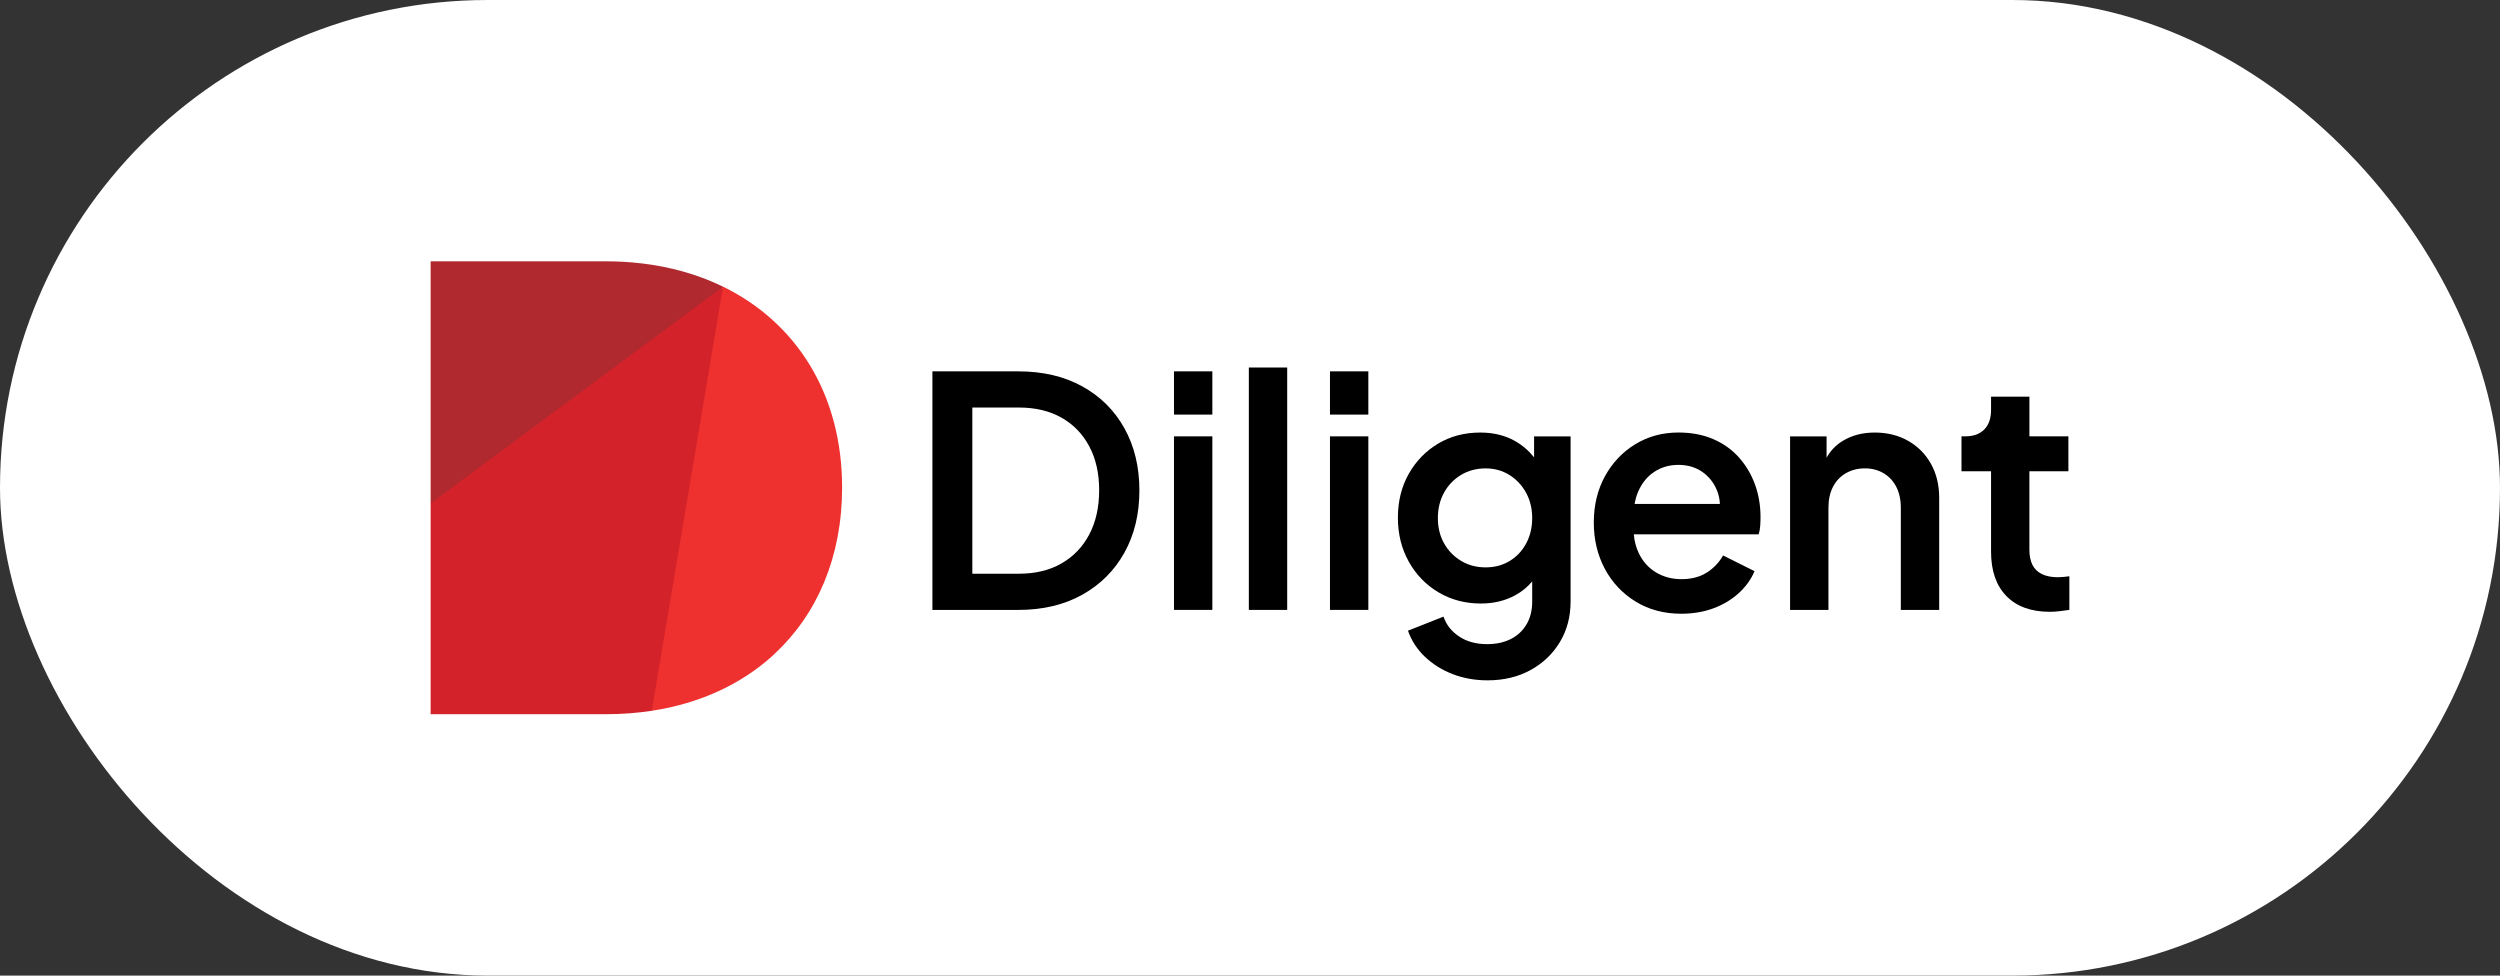
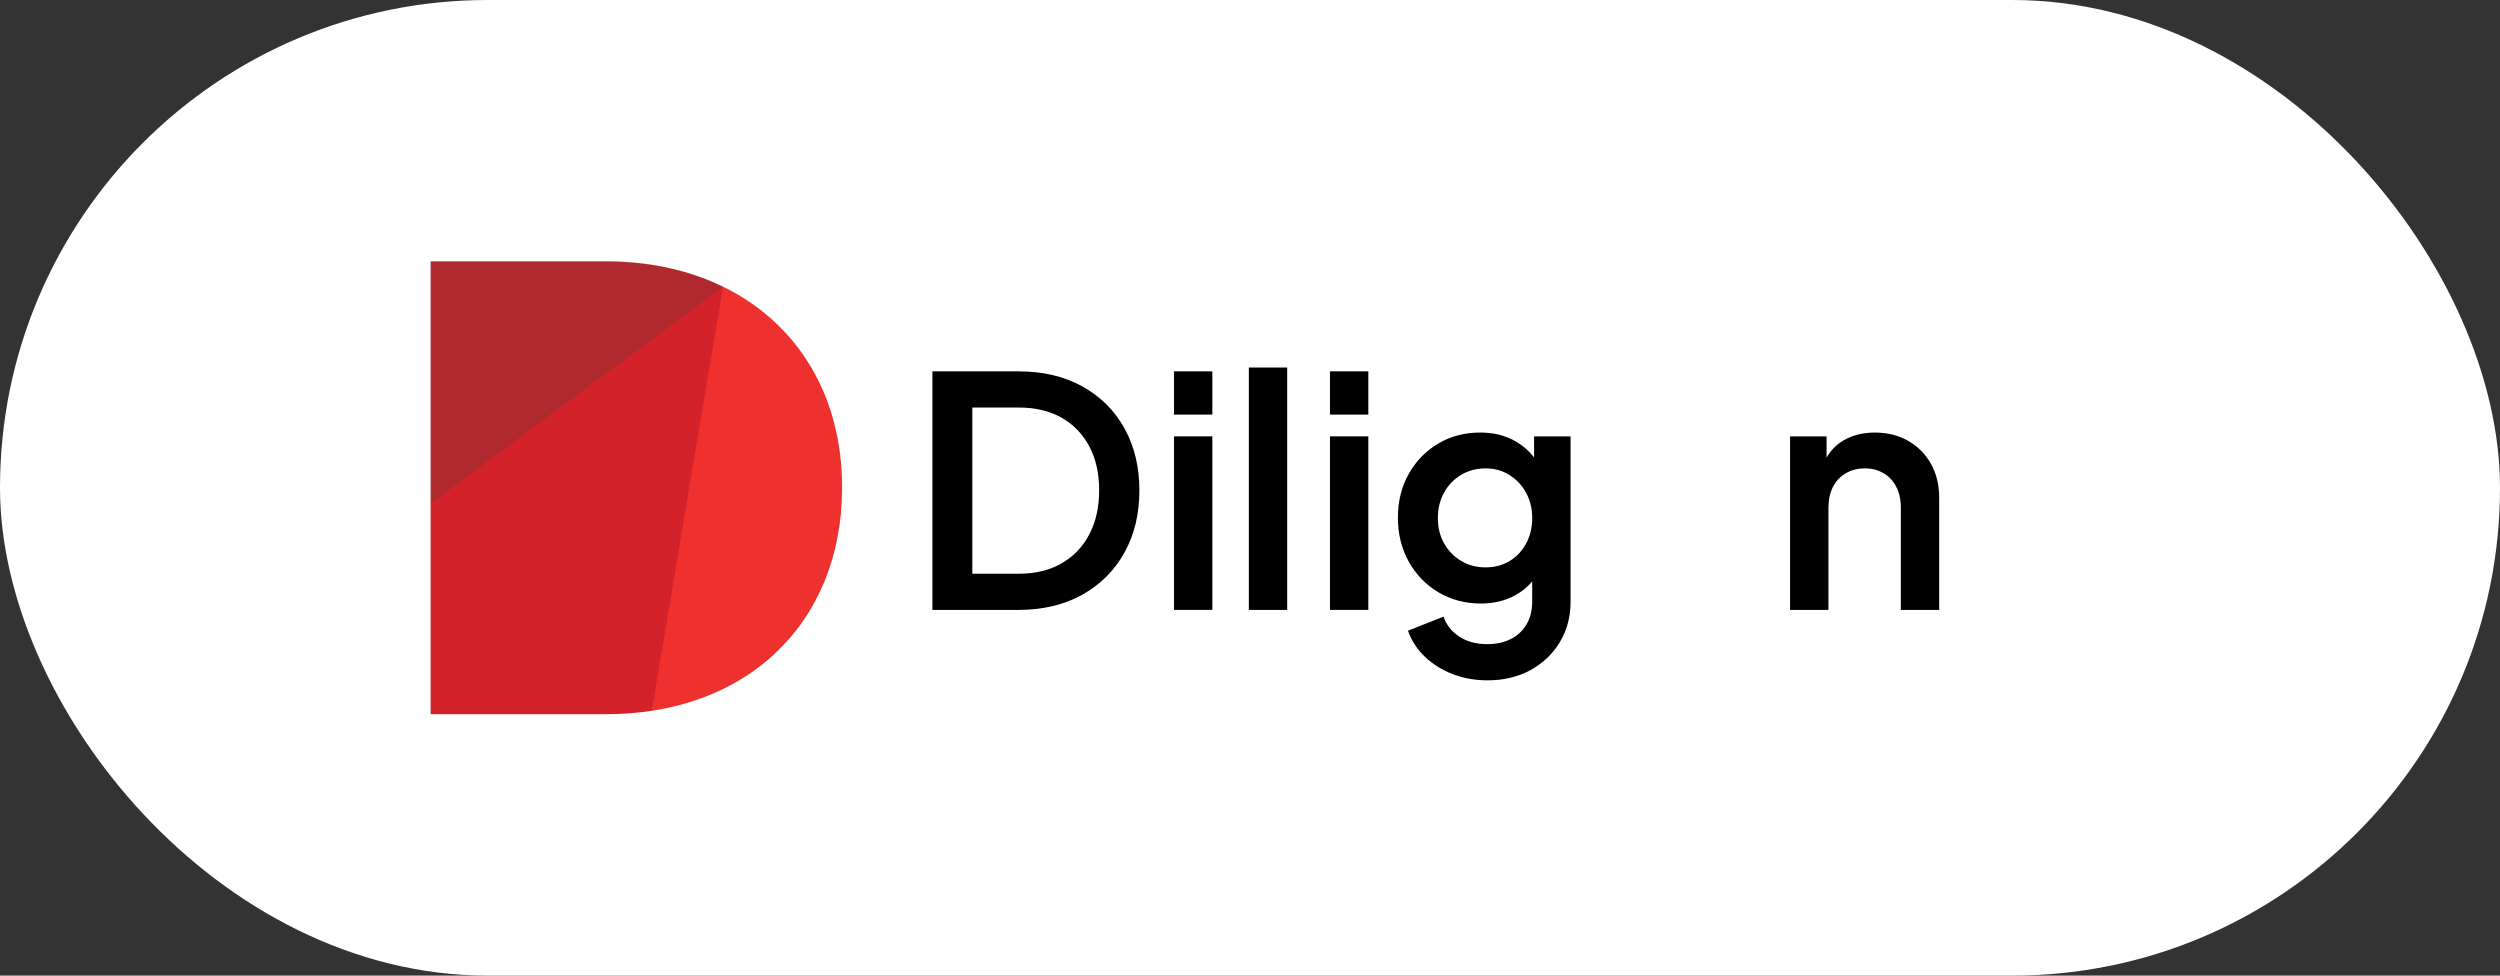
<svg xmlns="http://www.w3.org/2000/svg" width="164" height="64" viewBox="0 0 164 64" fill="none">
  <rect x="0" y="0" width="164" height="64" fill="#333333" stroke="none" />
  <g style="mix-blend-mode:luminosity">
    <rect width="164" height="64" rx="32" fill="white" />
    <g style="mix-blend-mode:luminosity" clip-path="url(#clip0_425_931)">
      <path d="M79.53 28.625H77.013V40.009H79.53V28.625Z" fill="black" />
      <path d="M79.53 24.361H77.013V27.197H79.53V24.361Z" fill="black" />
      <path d="M84.44 24.109H81.924V40.01H84.44V24.109Z" fill="black" />
      <path d="M89.763 28.625H87.246V40.009H89.763V28.625Z" fill="black" />
      <path d="M89.763 24.361H87.246V27.197H89.763V24.361Z" fill="black" />
      <path d="M100.635 30.001C100.275 29.552 99.852 29.192 99.367 28.921C98.714 28.556 97.96 28.375 97.108 28.375C96.076 28.375 95.154 28.617 94.344 29.099C93.532 29.583 92.89 30.244 92.414 31.084C91.94 31.924 91.702 32.883 91.702 33.962C91.702 35.027 91.938 35.986 92.414 36.841C92.888 37.694 93.539 38.367 94.364 38.856C95.189 39.347 96.118 39.591 97.15 39.591C97.988 39.591 98.742 39.41 99.408 39.044C99.834 38.812 100.201 38.511 100.512 38.141V39.464C100.512 40.051 100.384 40.556 100.13 40.975C99.876 41.396 99.528 41.714 99.088 41.931C98.648 42.147 98.14 42.256 97.562 42.256C96.832 42.256 96.217 42.088 95.716 41.752C95.213 41.416 94.873 40.982 94.694 40.45L92.363 41.374C92.597 42.033 92.968 42.604 93.477 43.086C93.985 43.57 94.591 43.948 95.292 44.221C95.994 44.493 96.757 44.63 97.582 44.63C98.641 44.63 99.58 44.406 100.399 43.959C101.217 43.51 101.859 42.898 102.328 42.12C102.796 41.342 103.03 40.457 103.03 39.464V28.626H100.636V30.001H100.635ZM100.12 35.643C99.859 36.134 99.498 36.518 99.037 36.799C98.576 37.078 98.05 37.22 97.459 37.22C96.853 37.22 96.314 37.076 95.839 36.788C95.365 36.502 94.994 36.116 94.725 35.633C94.457 35.149 94.324 34.601 94.324 33.984C94.324 33.367 94.458 32.815 94.725 32.324C94.994 31.834 95.365 31.445 95.839 31.158C96.314 30.872 96.854 30.727 97.459 30.727C98.036 30.727 98.555 30.87 99.016 31.158C99.477 31.445 99.841 31.834 100.11 32.324C100.378 32.815 100.512 33.367 100.512 33.984C100.512 34.599 100.381 35.153 100.12 35.643Z" fill="black" />
-       <path d="M114.077 30.012C113.616 29.494 113.051 29.092 112.385 28.804C111.717 28.518 110.958 28.373 110.104 28.373C109.059 28.373 108.117 28.628 107.277 29.139C106.439 29.651 105.775 30.351 105.286 31.239C104.798 32.129 104.553 33.141 104.553 34.275C104.553 35.395 104.794 36.407 105.275 37.31C105.756 38.213 106.431 38.931 107.297 39.463C108.164 39.995 109.161 40.261 110.289 40.261C111.059 40.261 111.764 40.142 112.404 39.904C113.043 39.666 113.597 39.334 114.065 38.907C114.532 38.479 114.876 38 115.097 37.468L113.034 36.438C112.772 36.901 112.414 37.275 111.962 37.562C111.507 37.849 110.958 37.993 110.311 37.993C109.679 37.993 109.114 37.843 108.62 37.541C108.124 37.24 107.746 36.81 107.486 36.25C107.318 35.889 107.215 35.489 107.178 35.053H115.367C115.422 34.885 115.457 34.699 115.47 34.496C115.484 34.294 115.49 34.102 115.49 33.919C115.49 33.162 115.369 32.451 115.129 31.786C114.888 31.122 114.538 30.531 114.077 30.012ZM107.464 32.25C107.711 31.683 108.066 31.249 108.527 30.948C108.988 30.647 109.513 30.496 110.106 30.496C110.711 30.496 111.233 30.651 111.674 30.958C112.115 31.266 112.437 31.68 112.644 32.197C112.75 32.466 112.811 32.752 112.826 33.059H107.23C107.28 32.767 107.357 32.497 107.464 32.25Z" fill="black" />
      <path d="M125.176 28.921C124.537 28.556 123.804 28.375 122.979 28.375C122.181 28.375 121.484 28.558 120.886 28.921C120.437 29.193 120.082 29.561 119.823 30.025V28.626H117.429V40.011H119.946V33.309C119.946 32.777 120.046 32.319 120.246 31.933C120.445 31.548 120.727 31.251 121.093 31.041C121.457 30.831 121.873 30.725 122.341 30.725C122.795 30.725 123.201 30.83 123.558 31.041C123.916 31.251 124.194 31.549 124.394 31.933C124.593 32.319 124.694 32.777 124.694 33.309V40.011H127.211V32.659C127.211 31.819 127.032 31.077 126.674 30.432C126.314 29.79 125.817 29.285 125.176 28.921Z" fill="black" />
-       <path d="M135.368 37.846C135.238 37.859 135.117 37.867 135.007 37.867C134.581 37.867 134.226 37.797 133.944 37.658C133.662 37.518 133.456 37.315 133.325 37.049C133.194 36.783 133.128 36.454 133.128 36.061V30.915H135.687V28.624H133.13V26.02H130.613V26.901C130.613 27.447 130.465 27.871 130.169 28.172C129.874 28.473 129.457 28.624 128.921 28.624H128.674V30.913H130.613V36.185C130.613 37.445 130.95 38.418 131.623 39.105C132.297 39.792 133.247 40.134 134.471 40.134C134.663 40.134 134.879 40.121 135.121 40.093C135.362 40.064 135.571 40.036 135.75 40.008V37.803C135.626 37.818 135.499 37.832 135.368 37.846Z" fill="black" />
      <path d="M71 25.348C69.811 24.689 68.411 24.361 66.802 24.361H61.166V40.011H66.802C68.412 40.011 69.811 39.677 71 39.012C72.189 38.347 73.111 37.427 73.764 36.249C74.417 35.074 74.744 33.715 74.744 32.174C74.744 30.634 74.417 29.275 73.764 28.098C73.111 26.922 72.191 26.006 71 25.348ZM71.454 35.063C71.022 35.883 70.413 36.516 69.628 36.964C68.845 37.413 67.916 37.636 66.843 37.636H63.785V26.734H66.843C67.915 26.734 68.843 26.955 69.628 27.395C70.412 27.836 71.02 28.464 71.454 29.275C71.887 30.088 72.105 31.047 72.105 32.154C72.105 33.273 71.888 34.243 71.454 35.063Z" fill="black" />
      <path d="M55.242 31.977C55.242 36.541 53.604 40.301 50.803 42.9C50.771 42.928 50.747 42.957 50.715 42.986C48.632 44.884 45.916 46.146 42.754 46.628L42.541 46.411L47.253 19.3L47.431 18.805C52.255 21.162 55.242 25.866 55.242 31.977Z" fill="#EE312E" />
      <path d="M47.432 18.806L47.299 19.004L28.349 33.118L28.25 33.026C28.25 33.026 28.25 33.022 28.25 33.018V17.143H39.757C40.551 17.143 41.321 17.188 42.066 17.278H42.095C43.979 17.501 45.713 17.992 47.265 18.727C47.327 18.756 47.432 18.806 47.432 18.806Z" fill="#AF292E" />
      <path d="M47.432 18.805L28.25 33.024V46.364V46.85H39.801C40.824 46.85 41.808 46.772 42.756 46.627C42.756 46.628 47.432 18.805 47.432 18.805Z" fill="#D3222A" />
    </g>
  </g>
  <defs>
    <clipPath id="clip0_425_931">
      <rect width="107.5" height="29.831" fill="white" transform="translate(28.25 17.084)" />
    </clipPath>
  </defs>
</svg>